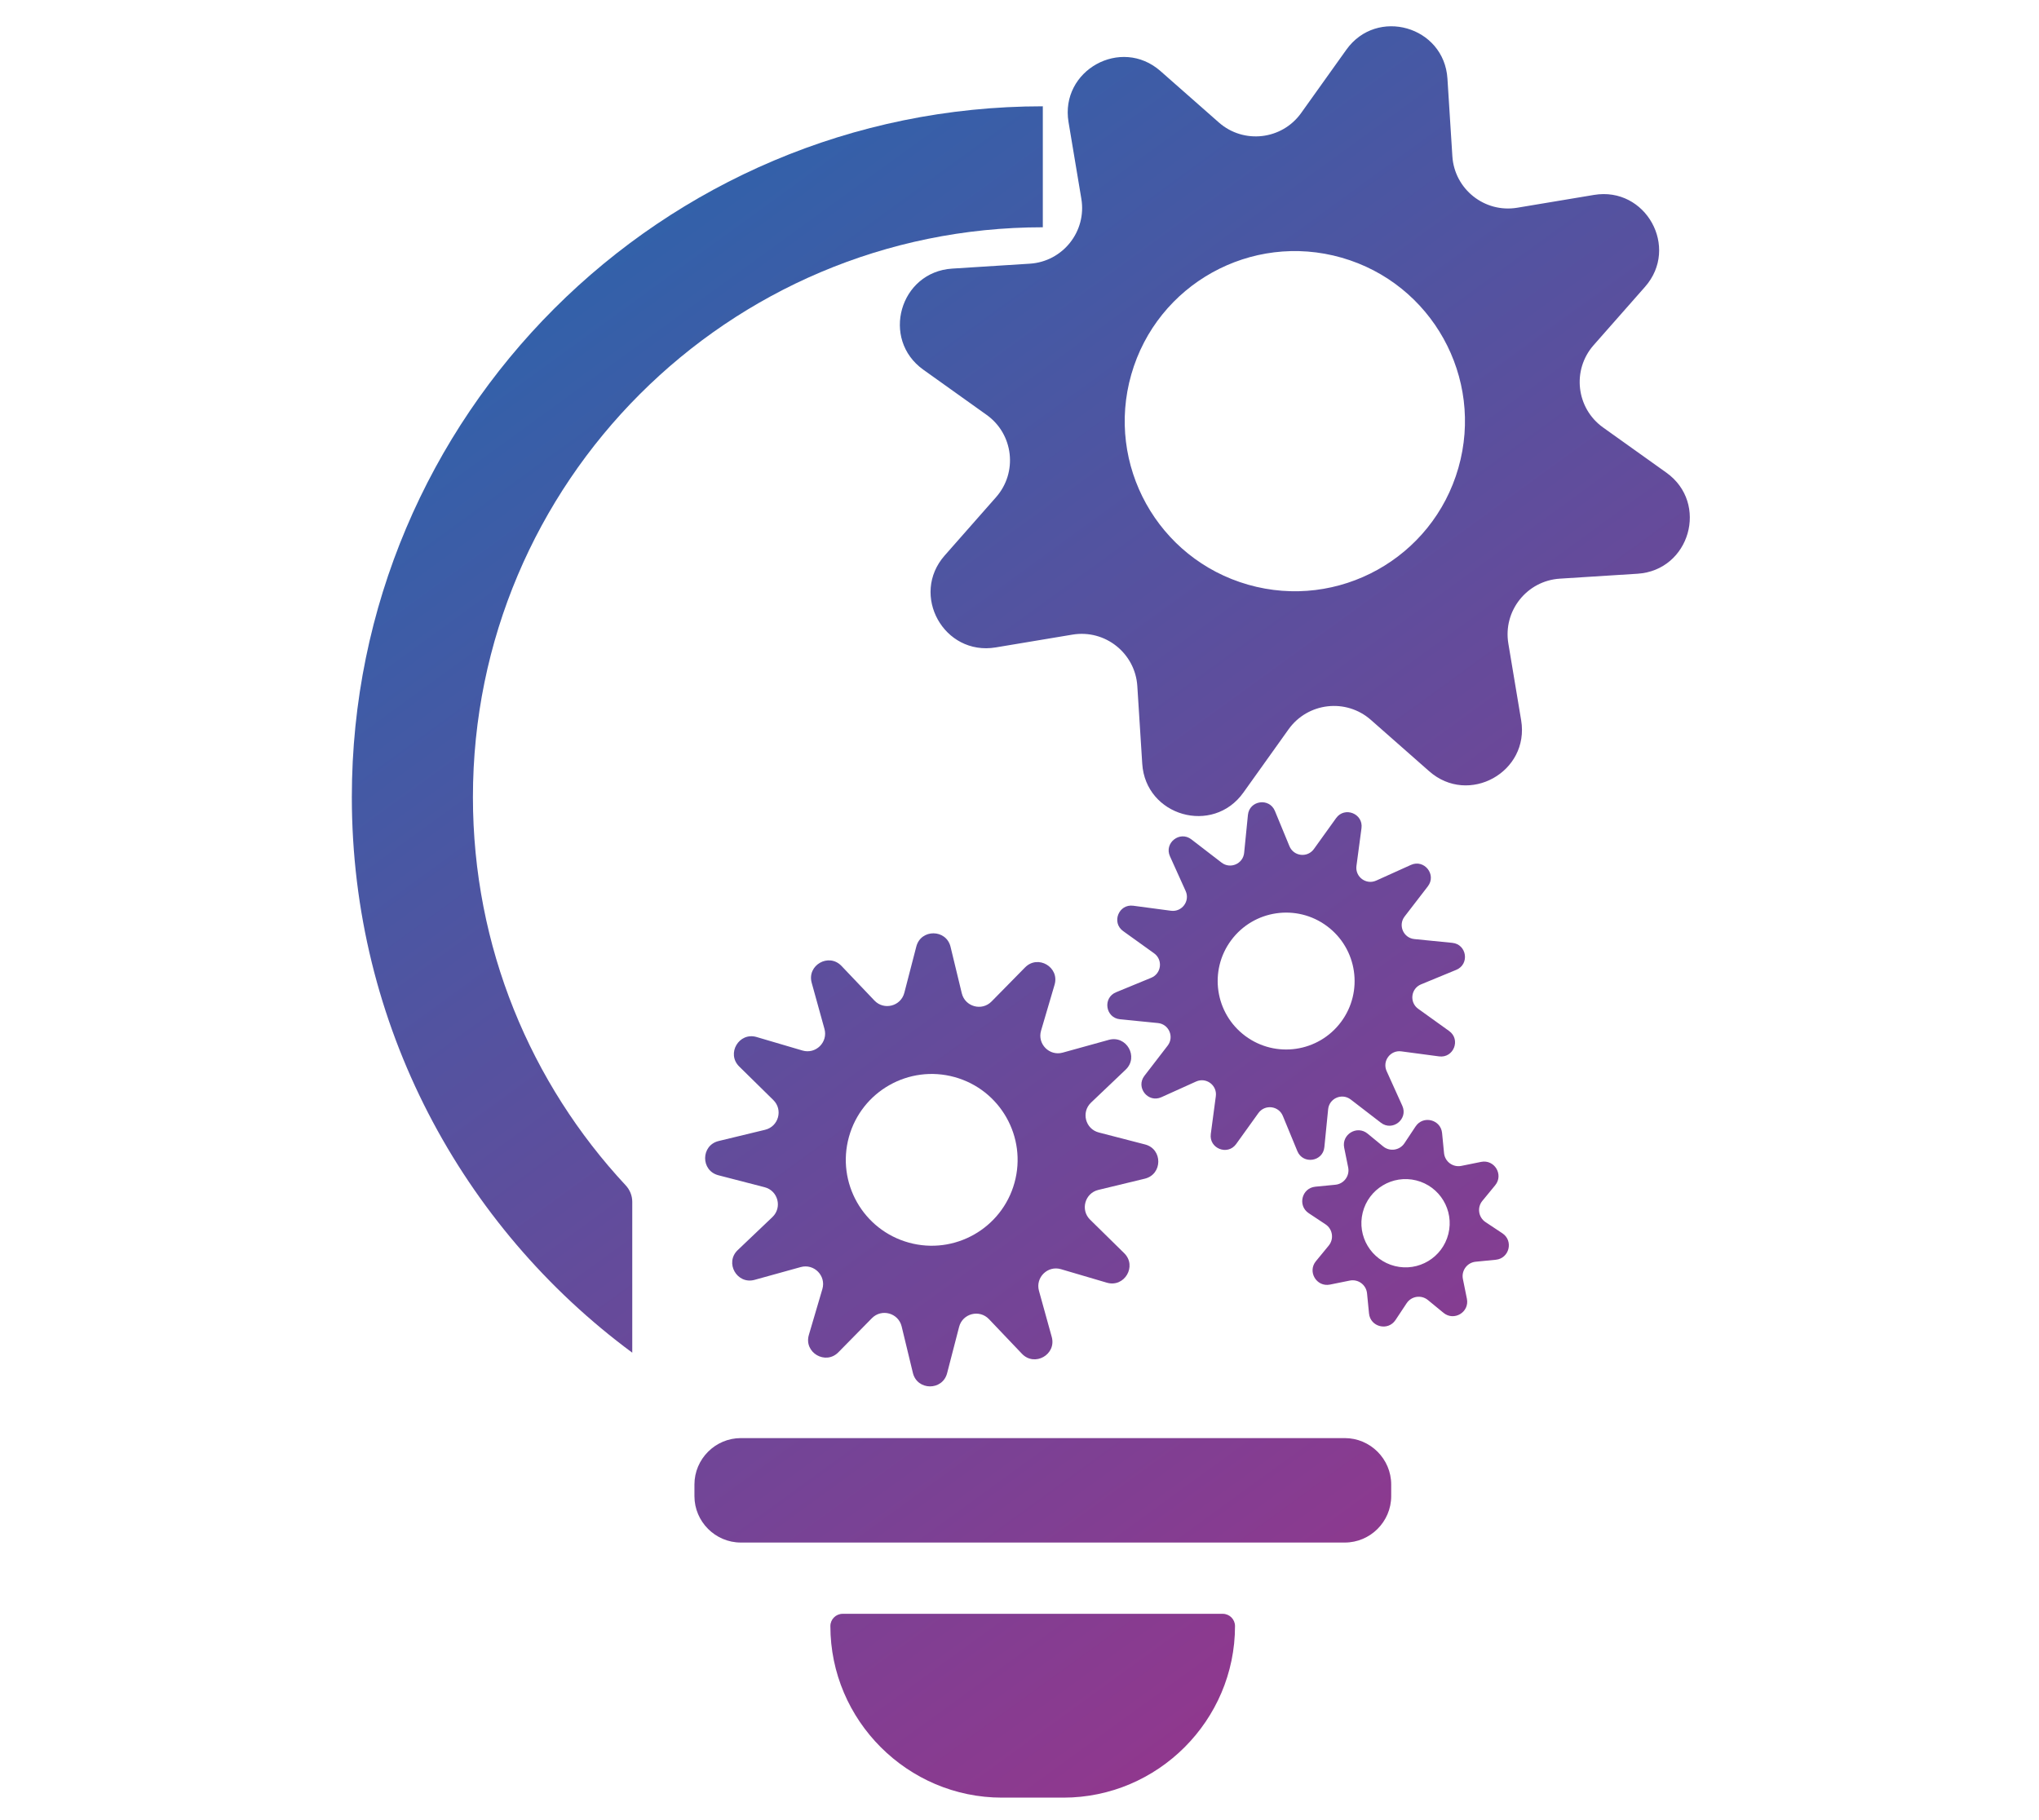
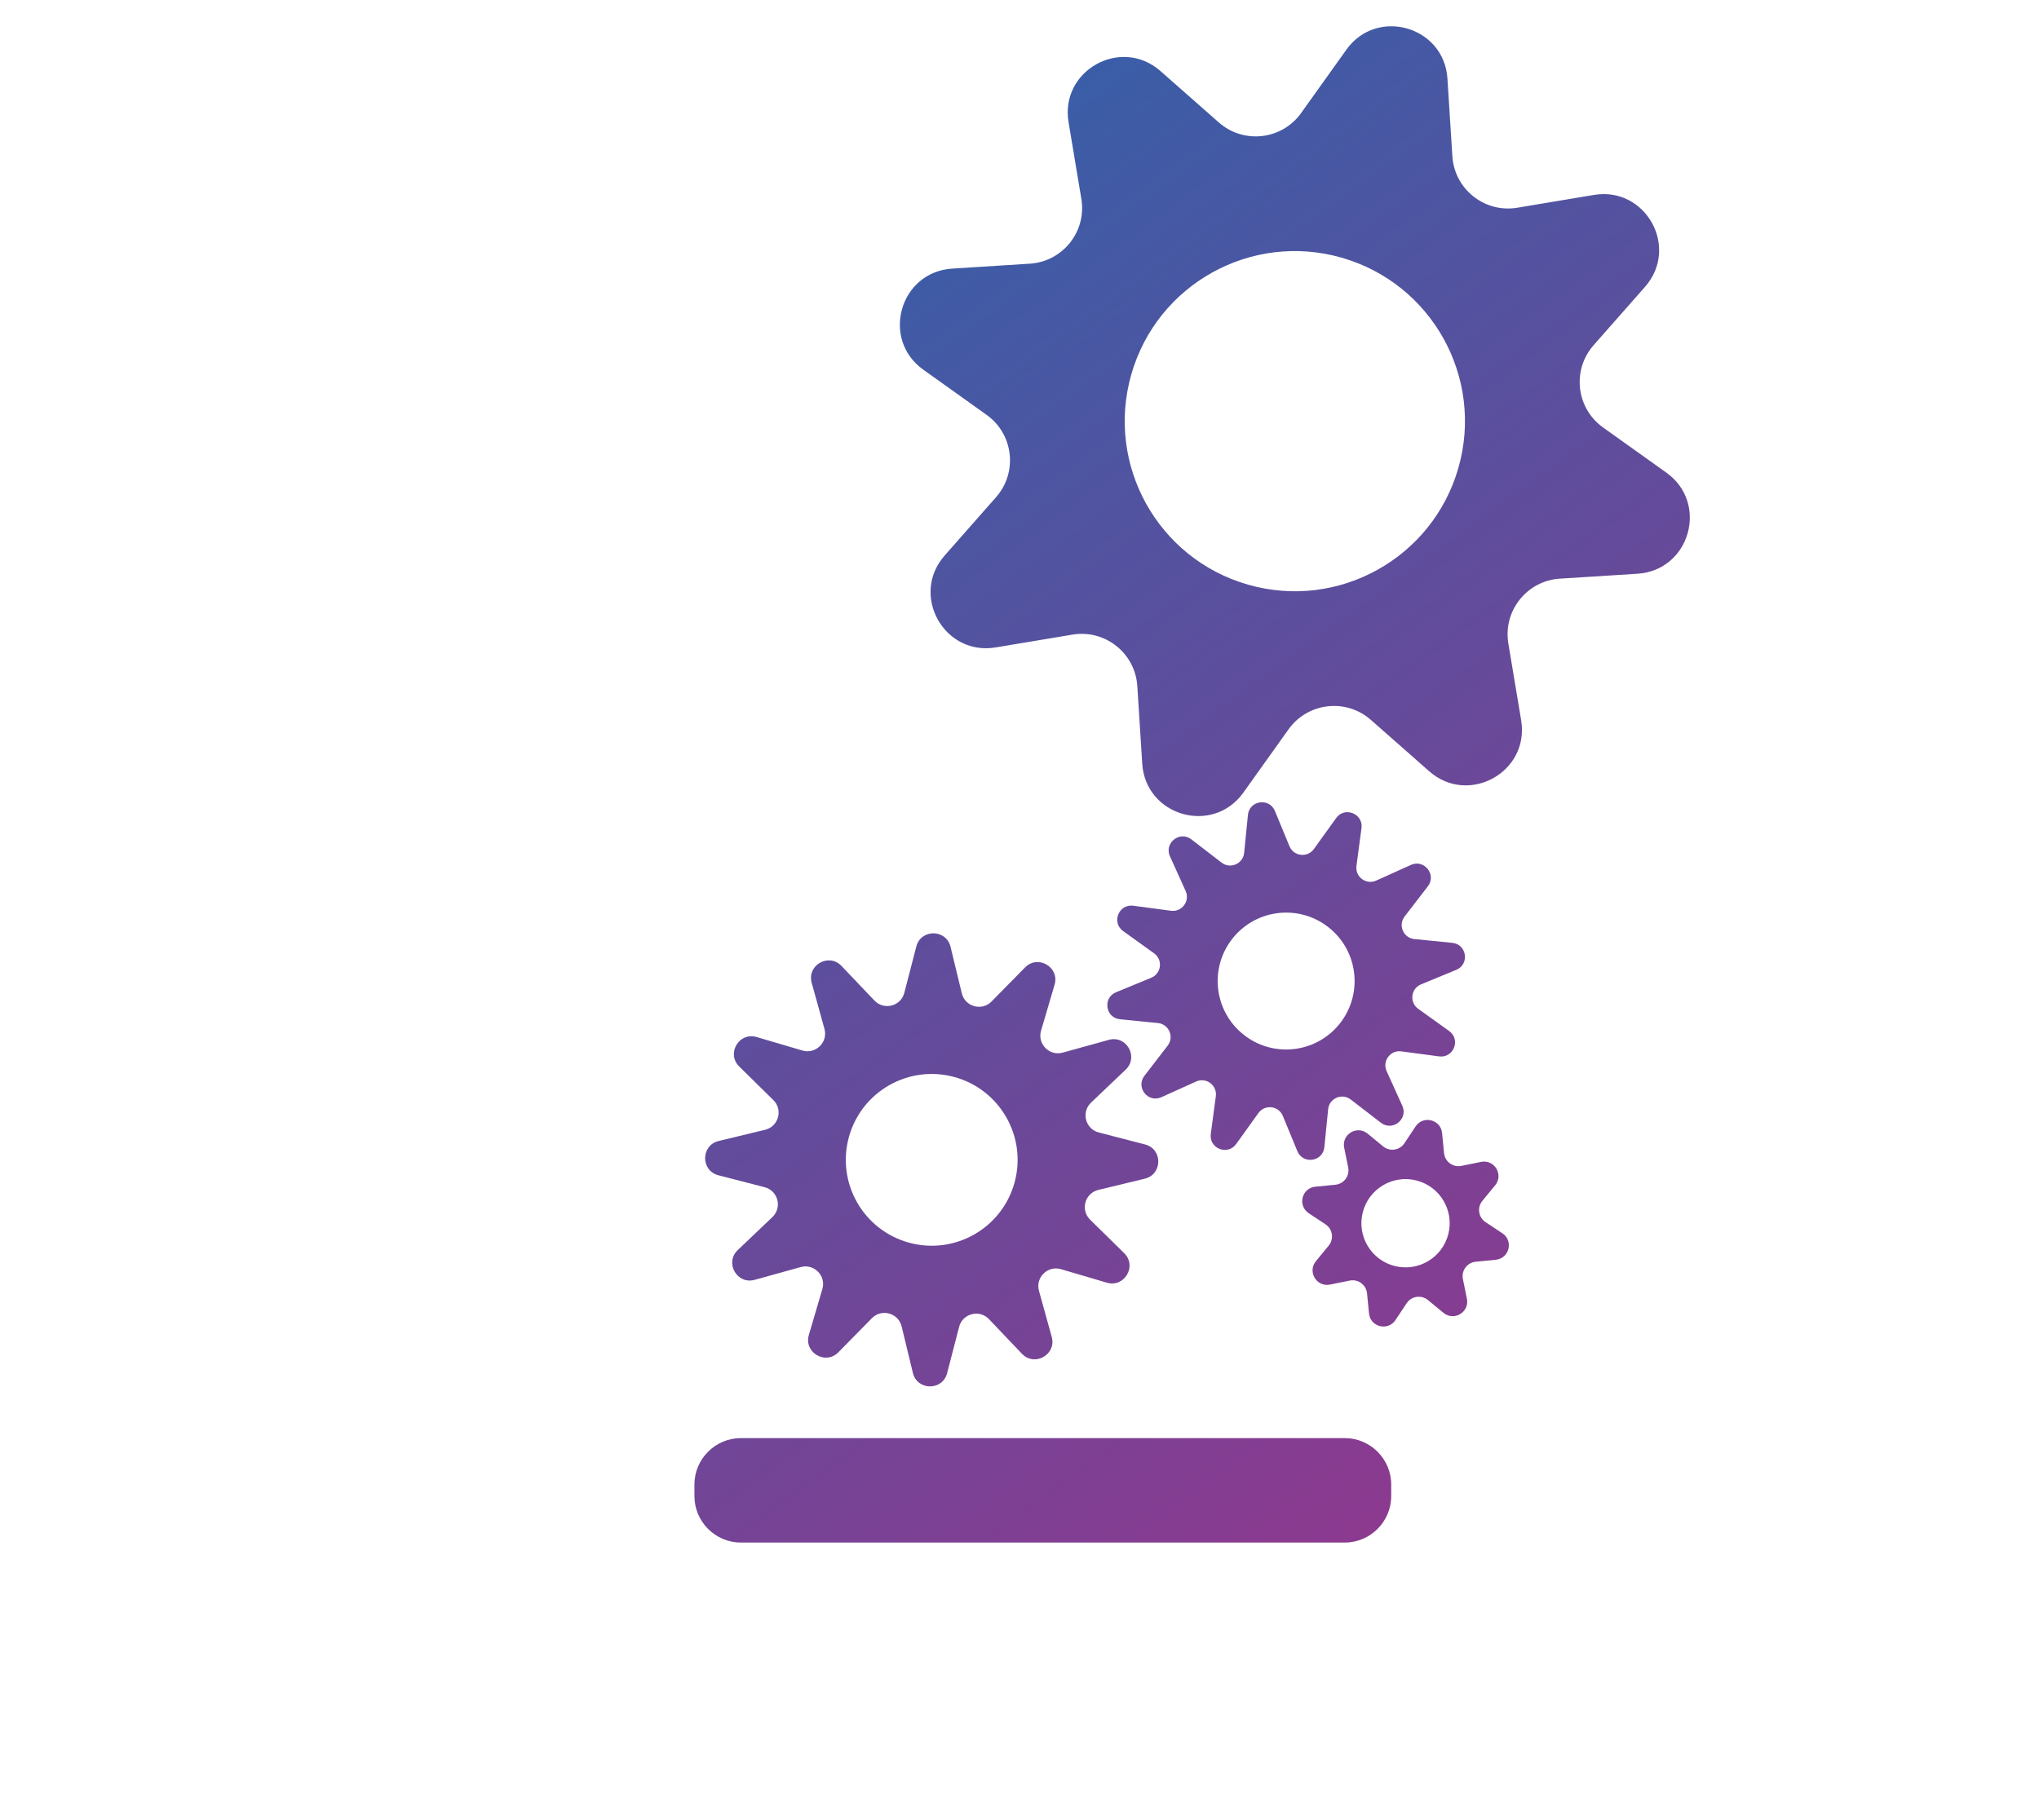
<svg xmlns="http://www.w3.org/2000/svg" width="100%" height="100%" viewBox="0 0 4359 3892" version="1.1" xml:space="preserve" style="fill-rule:evenodd;clip-rule:evenodd;stroke-linejoin:round;stroke-miterlimit:2;">
  <g>
    <g>
      <g>
-         <path d="M2229.35,485.981c-672.963,-0 -1218.33,545.551 -1218.33,1218.51c-0,320.758 123.876,612.479 326.576,830.111c8.948,9.592 14.048,22.113 14.048,35.241l0,322.598c-363.824,-269.001 -599.499,-700.949 -599.499,-1187.95c0,-815.841 661.364,-1477.2 1477.2,-1477.2l0,258.691Z" style="fill:url(#_Linear1);fill-rule:nonzero;" />
        <path d="M2974.12,3174.33l0,24.857c0,54.684 -44.741,99.241 -99.241,99.241l-1291.06,-0c-54.574,-0 -99.241,-44.649 -99.241,-99.241l-0,-24.857c-0,-54.573 44.667,-99.241 99.241,-99.241l1291.06,-0c54.592,-0 99.241,44.668 99.241,99.241" style="fill:url(#_Linear2);fill-rule:nonzero;" />
-         <path d="M2273.37,3843.88l-131.316,0c-201.778,0 -366.861,-165.083 -366.861,-366.861c-0,-14.399 11.784,-26.182 26.182,-26.182l812.674,-0c14.399,-0 26.182,11.783 26.182,26.182c0,201.778 -165.083,366.861 -366.861,366.861" style="fill:url(#_Linear3);fill-rule:nonzero;" />
      </g>
      <path d="M1942.87,2657.09c97.75,27.029 198.906,-30.288 225.935,-128.02c27.029,-97.75 -30.288,-198.906 -128.019,-225.935c-97.75,-27.047 -198.907,30.27 -225.936,128.02c-27.047,97.75 30.27,198.906 128.02,225.935m-406.577,-217.245l99.371,-24.028c28.778,-6.959 38.702,-42.826 17.583,-63.577l-72.893,-71.678c-28.005,-27.526 -0.553,-74.183 37.1,-63.098l98.081,28.888c28.392,8.359 54.924,-17.749 47.007,-46.269l-27.287,-98.524c-10.495,-37.837 36.603,-64.534 63.687,-36.088l70.482,74.054c20.419,21.432 56.433,12.097 63.853,-16.552l25.63,-98.984c9.832,-38.021 63.964,-37.579 73.188,0.589l24.028,99.37c6.96,28.779 42.827,38.703 63.577,17.584l71.678,-72.894c27.527,-28.004 74.183,-0.552 63.08,37.101l-28.87,98.081c-8.359,28.392 17.731,54.924 46.251,47.006l98.542,-27.286c37.837,-10.495 64.516,36.603 36.088,63.687l-74.054,70.482c-21.45,20.419 -12.096,56.433 16.553,63.853l98.983,25.63c38.003,9.832 37.561,63.963 -0.589,73.188l-99.388,24.028c-28.76,6.959 -38.684,42.826 -17.584,63.577l72.912,71.678c27.986,27.526 0.552,74.183 -37.119,63.08l-98.063,-28.87c-28.391,-8.359 -54.923,17.731 -47.024,46.251l27.305,98.542c10.476,37.837 -36.622,64.516 -63.688,36.088l-70.5,-74.054c-20.4,-21.45 -56.433,-12.097 -63.835,16.553l-25.629,98.983c-9.832,38.003 -63.964,37.561 -73.189,-0.589l-24.027,-99.389c-6.96,-28.759 -42.827,-38.684 -63.577,-17.583l-71.679,72.912c-27.526,27.986 -74.182,0.552 -63.098,-37.119l28.888,-98.063c8.36,-28.392 -17.749,-54.923 -46.269,-47.025l-98.524,27.306c-37.836,10.476 -64.534,-36.622 -36.087,-63.688l74.053,-70.5c21.432,-20.401 12.097,-56.433 -16.552,-63.835l-98.984,-25.63c-38.021,-9.85 -37.579,-63.963 0.589,-73.188" style="fill:url(#_Linear4);fill-rule:nonzero;" />
      <path d="M2662.2,2215.23c64.866,48.24 156.54,34.762 204.78,-30.104c48.24,-64.866 34.744,-156.54 -30.104,-204.78c-64.866,-48.239 -156.558,-34.762 -204.779,30.104c-48.24,64.866 -34.763,156.54 30.103,204.78m-239.633,-278.52l80.774,10.752c23.383,3.112 41.095,-20.676 31.374,-42.182l-33.547,-74.256c-12.889,-28.52 20.953,-55.292 45.736,-36.217l64.589,49.713c18.689,14.38 45.92,2.615 48.259,-20.861l8.082,-81.087c3.094,-31.135 45.773,-37.413 57.704,-8.488l31.08,75.343c9.003,21.8 38.463,25.224 52.217,6.076l47.54,-66.192c18.264,-25.409 58.366,-9.501 54.242,21.505l-10.771,80.774c-3.112,23.402 20.695,41.096 42.2,31.375l74.256,-33.547c28.521,-12.889 55.292,20.953 36.217,45.754l-49.713,64.571c-14.38,18.689 -2.614,45.92 20.861,48.258l81.087,8.083c31.135,3.094 37.414,45.773 8.47,57.722l-75.324,31.062c-21.8,9.003 -25.243,38.463 -6.076,52.235l66.191,47.521c25.409,18.265 9.501,58.367 -21.523,54.243l-80.774,-10.753c-23.384,-3.13 -41.078,20.677 -31.375,42.182l33.566,74.256c12.87,28.521 -20.953,55.292 -45.754,36.217l-64.572,-49.713c-18.688,-14.38 -45.92,-2.614 -48.258,20.861l-8.083,81.087c-3.093,31.135 -45.791,37.414 -57.722,8.488l-31.061,-75.342c-9.004,-21.8 -38.463,-25.225 -52.235,-6.076l-47.54,66.191c-18.247,25.409 -58.349,9.501 -54.224,-21.505l10.752,-80.774c3.112,-23.402 -20.676,-41.096 -42.182,-31.374l-74.256,33.547c-28.52,12.888 -55.31,-20.953 -36.216,-45.755l49.712,-64.571c14.38,-18.688 2.615,-45.92 -20.861,-48.258l-81.087,-8.083c-31.135,-3.093 -37.413,-45.791 -8.488,-57.722l75.343,-31.061c21.8,-9.004 25.224,-38.463 6.076,-52.236l-66.192,-47.521c-25.427,-18.265 -9.519,-58.367 21.506,-54.242" style="fill:url(#_Linear5);fill-rule:nonzero;" />
      <path d="M2981.97,2707.22c50.578,12.593 101.782,-18.192 114.376,-68.77c12.613,-50.578 -18.191,-101.782 -68.769,-114.394c-50.578,-12.594 -101.782,18.209 -114.376,68.787c-12.594,50.56 18.191,101.783 68.769,114.377m-170.091,-169.687l42.956,-4.198c18.264,-1.785 30.969,-18.982 27.323,-36.953l-8.561,-42.292c-5.782,-28.558 27.507,-48.571 50.007,-30.067l33.344,27.397c14.178,11.636 35.315,8.47 45.46,-6.813l23.862,-35.958c16.092,-24.286 53.763,-14.896 56.617,14.103l4.198,42.937c1.786,18.265 18.965,30.97 36.953,27.342l42.293,-8.561c28.557,-5.782 48.571,27.489 30.067,50.007l-27.397,33.344c-11.637,14.159 -8.47,35.315 6.812,45.442l35.959,23.862c24.286,16.11 14.895,53.781 -14.104,56.617l-42.937,4.216c-18.265,1.786 -30.969,18.965 -27.342,36.953l8.562,42.293c5.781,28.557 -27.489,48.553 -50.007,30.067l-33.345,-27.397c-14.177,-11.655 -35.314,-8.488 -45.459,6.794l-23.844,35.959c-16.111,24.285 -53.782,14.914 -56.617,-14.085l-4.217,-42.956c-1.786,-18.265 -18.964,-30.969 -36.953,-27.324l-42.293,8.562c-28.557,5.763 -48.552,-27.508 -30.067,-50.007l27.398,-33.345c11.655,-14.177 8.488,-35.314 -6.813,-45.459l-35.959,-23.862c-24.267,-16.111 -14.895,-53.782 14.104,-56.618" style="fill:url(#_Linear6);fill-rule:nonzero;" />
      <path d="M2668.22,1250.22c193.106,55.181 394.369,-56.617 449.55,-249.724c55.181,-193.088 -56.617,-394.369 -249.723,-449.55c-193.088,-55.181 -394.37,56.617 -449.551,249.724c-55.181,193.088 56.617,394.369 249.724,449.55m-632.567,-675.872l165.948,-10.514c70.537,-4.474 121.76,-68.971 110.123,-138.698l-27.379,-163.997c-18.485,-110.73 112.278,-183.366 196.531,-109.184l124.779,109.902c53.046,46.73 134.869,37.34 175.947,-20.198l96.608,-135.329c65.216,-91.361 209.051,-50.265 216.158,61.773l10.514,165.948c4.474,70.537 68.972,121.76 138.698,110.123l164.015,-27.379c110.731,-18.486 183.367,112.277 109.166,196.531l-109.902,124.761c-46.73,53.064 -37.321,134.887 20.198,175.965l135.329,96.608c91.361,65.216 50.265,209.051 -61.772,216.158l-165.931,10.514c-70.555,4.474 -121.759,68.971 -110.122,138.698l27.36,164.015c18.486,110.731 -112.277,183.367 -196.513,109.166l-124.779,-109.902c-53.063,-46.73 -134.868,-37.322 -175.946,20.198l-96.627,135.329c-65.215,91.361 -209.051,50.265 -216.158,-61.773l-10.513,-165.93c-4.475,-70.555 -68.972,-121.777 -138.699,-110.123l-163.997,27.361c-110.73,18.486 -183.366,-112.277 -109.165,-196.513l109.883,-124.779c46.73,-53.063 37.34,-134.869 -20.198,-175.946l-135.329,-96.627c-91.361,-65.216 -50.265,-209.051 61.773,-216.158" style="fill:url(#_Linear7);fill-rule:nonzero;" />
    </g>
  </g>
  <defs>
    <linearGradient id="_Linear1" x1="0" y1="0" x2="1" y2="0" gradientUnits="userSpaceOnUse" gradientTransform="matrix(2491.98,3357.84,-3357.84,2491.98,952.071,293.013)">
      <stop offset="0" style="stop-color:#2766ad;stop-opacity:1" />
      <stop offset="1" style="stop-color:#9d328a;stop-opacity:1" />
    </linearGradient>
    <linearGradient id="_Linear2" x1="0" y1="0" x2="1" y2="0" gradientUnits="userSpaceOnUse" gradientTransform="matrix(2491.98,3357.84,-3357.84,2491.98,952.071,293.013)">
      <stop offset="0" style="stop-color:#2766ad;stop-opacity:1" />
      <stop offset="1" style="stop-color:#9d328a;stop-opacity:1" />
    </linearGradient>
    <linearGradient id="_Linear3" x1="0" y1="0" x2="1" y2="0" gradientUnits="userSpaceOnUse" gradientTransform="matrix(2491.98,3357.84,-3357.84,2491.98,952.071,293.013)">
      <stop offset="0" style="stop-color:#2766ad;stop-opacity:1" />
      <stop offset="1" style="stop-color:#9d328a;stop-opacity:1" />
    </linearGradient>
    <linearGradient id="_Linear4" x1="0" y1="0" x2="1" y2="0" gradientUnits="userSpaceOnUse" gradientTransform="matrix(2491.98,3357.84,-3357.84,2491.98,952.071,293.013)">
      <stop offset="0" style="stop-color:#2766ad;stop-opacity:1" />
      <stop offset="1" style="stop-color:#9d328a;stop-opacity:1" />
    </linearGradient>
    <linearGradient id="_Linear5" x1="0" y1="0" x2="1" y2="0" gradientUnits="userSpaceOnUse" gradientTransform="matrix(2491.98,3357.84,-3357.84,2491.98,952.071,293.013)">
      <stop offset="0" style="stop-color:#2766ad;stop-opacity:1" />
      <stop offset="1" style="stop-color:#9d328a;stop-opacity:1" />
    </linearGradient>
    <linearGradient id="_Linear6" x1="0" y1="0" x2="1" y2="0" gradientUnits="userSpaceOnUse" gradientTransform="matrix(2491.98,3357.84,-3357.84,2491.98,952.071,293.013)">
      <stop offset="0" style="stop-color:#2766ad;stop-opacity:1" />
      <stop offset="1" style="stop-color:#9d328a;stop-opacity:1" />
    </linearGradient>
    <linearGradient id="_Linear7" x1="0" y1="0" x2="1" y2="0" gradientUnits="userSpaceOnUse" gradientTransform="matrix(2491.98,3357.84,-3357.84,2491.98,952.071,293.013)">
      <stop offset="0" style="stop-color:#2766ad;stop-opacity:1" />
      <stop offset="1" style="stop-color:#9d328a;stop-opacity:1" />
    </linearGradient>
  </defs>
</svg>